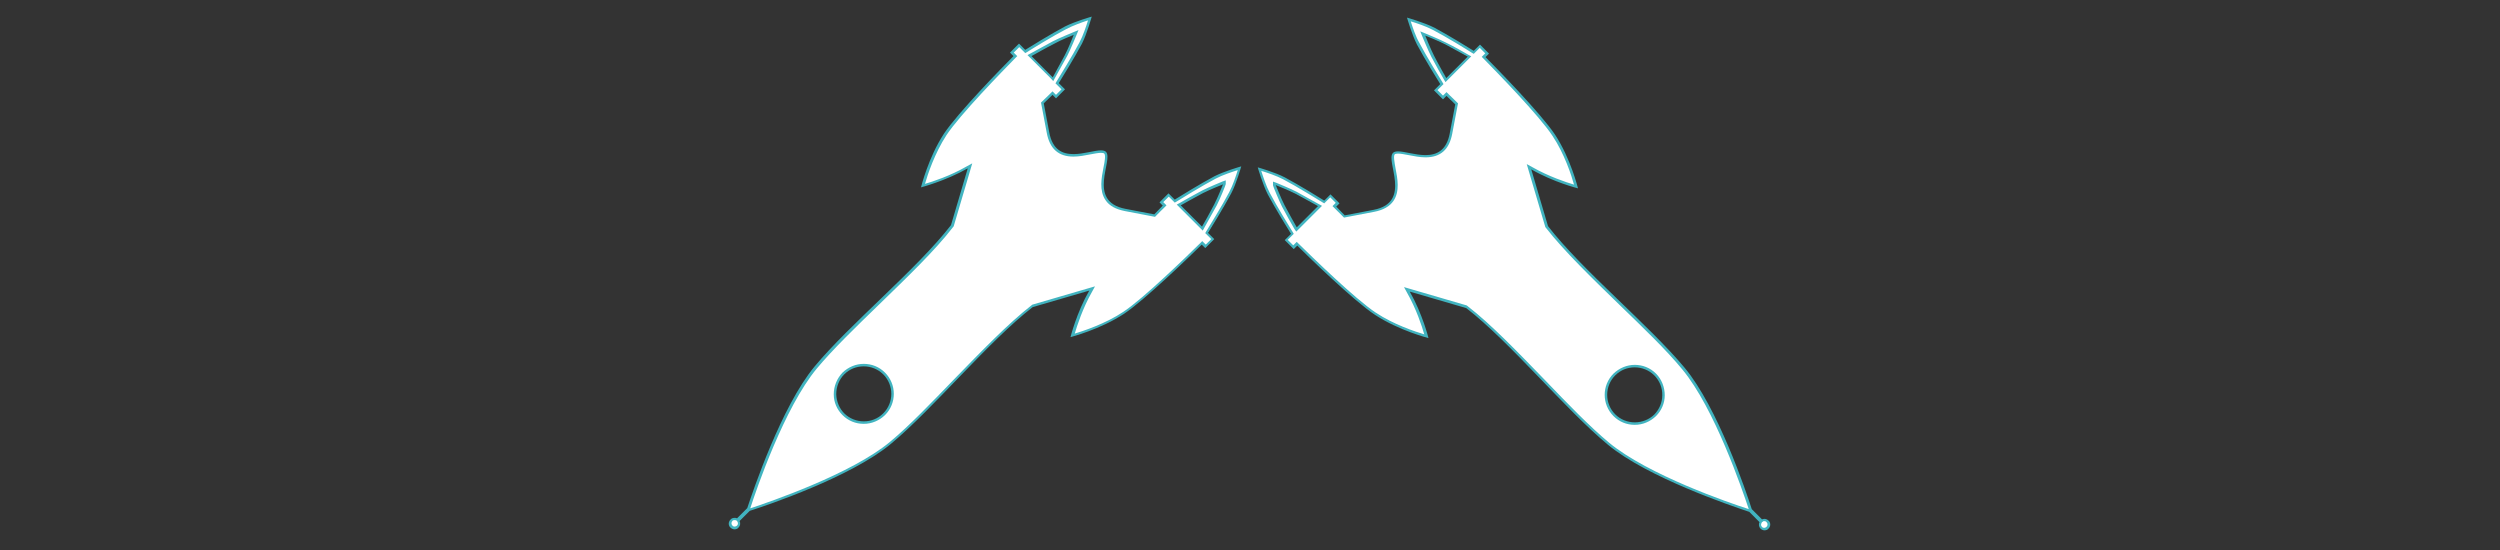
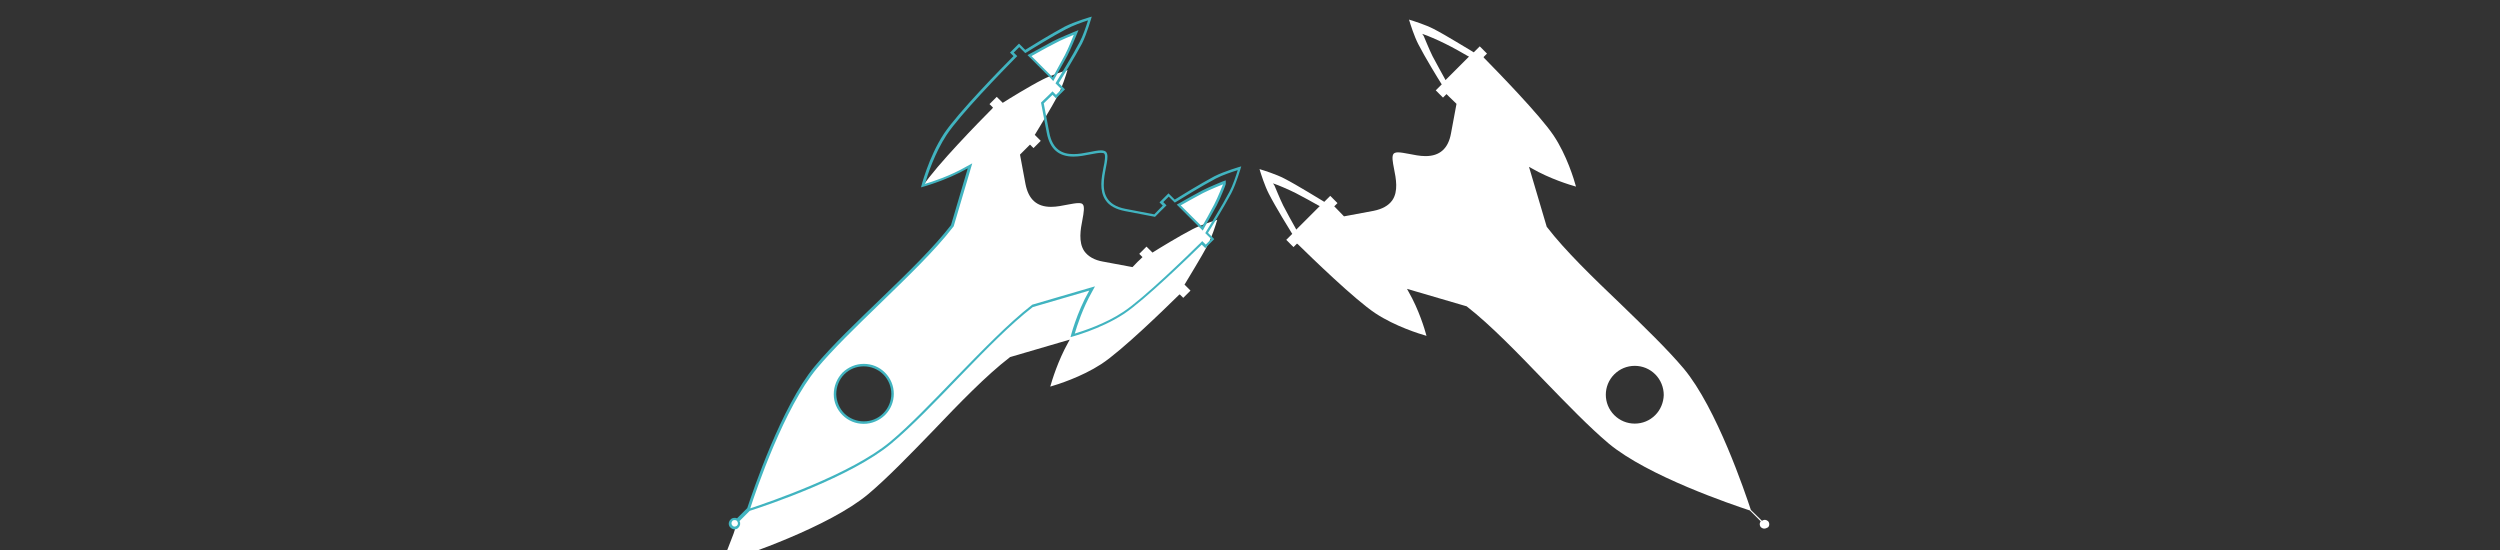
<svg xmlns="http://www.w3.org/2000/svg" version="1.1" id="Layer_1" x="0px" y="0px" viewBox="0 0 1000 220" style="enable-background:new 0 0 1000 220;" xml:space="preserve">
  <rect x="0" y="0" width="1000" height="220" fill="#333333" stroke="none" />
  <style type="text/css">
	.st0{fill:#FFFFFF;}
	.st1{fill:#41B4C0;}
</style>
  <g>
    <g transform="translate(0 -552.36)">
      <g>
        <path class="st0" d="M705.7,763.8c-0.5,0-0.9-0.2-1.3-0.5c-0.5-0.5-0.7-1.4-0.3-2.1l0.2-0.3l-4.4-4.4l-0.1,0     c-6.6-2.2-40.6-13.6-56.4-26.8c-7.7-6.5-16.5-15.6-25.8-25.2c-10.5-10.9-21.4-22.2-30.8-29.5l-0.1-0.1l-23.9-7l0.6,1.1     c4.2,7.3,6.5,15.1,7.2,17.7c-2.8-0.8-12.5-3.8-20.4-9c-8.2-5.4-25.8-22.5-31-27.6l-0.4-0.3l-1.4,1.4l-2.9-2.9l2.4-2.4l-0.2-0.3     c-0.7-1.1-6.5-10.5-9.2-15.8c-1.6-3.1-3.1-7.8-3.7-9.8c2,0.6,6.7,2.1,9.8,3.7c5.3,2.7,14.7,8.6,15.8,9.2l0.3,0.2l2.4-2.4l2.9,2.9     l-1.3,1.3l0.8,0.8c0.7,0.7,1.3,1.3,2.9,3l0.2,0.2l11.8-2.2c3.5-0.7,6-2.1,7.5-4.2c2.5-3.6,1.5-8.7,0.7-12.7c-0.5-2.6-1-5.1-0.1-6     c0.3-0.3,0.9-0.5,1.7-0.5c1.1,0,2.7,0.3,4.3,0.6c2.1,0.4,4.4,0.9,6.7,0.9c5.7,0,9.1-3,10.2-9.1l2.2-11.8l-0.2-0.2     c-1.7-1.6-2.4-2.3-3-2.9l-0.8-0.8l-1.4,1.4l-2.9-2.9l2.4-2.4l-0.2-0.3c-1.1-1.7-6.6-10.7-9.2-15.8c-1.6-3.1-3.1-7.8-3.7-9.8     c2,0.6,6.7,2.1,9.8,3.7c5.1,2.6,14,8.2,15.8,9.2l0.3,0.2l2.4-2.4l2.9,2.9l-1.4,1.4l0.3,0.4c5.1,5.2,22.2,22.7,27.7,30.9     c5.3,7.9,8.2,17.6,9,20.5c-2.5-0.7-10.4-3.1-17.7-7.3l-1.1-0.6l7.1,24l0.1,0.1c7.2,9.4,18.5,20.3,29.5,30.8     c9.6,9.3,18.7,18.1,25.2,25.8c13.2,15.8,24.6,49.8,26.8,56.4l0,0.1l4.5,4.4l0.3-0.2c0.2-0.1,0.5-0.2,0.8-0.2     c0.5,0,0.9,0.2,1.3,0.5c0.3,0.3,0.5,0.8,0.5,1.2l0,0.1c0,0.5-0.2,0.9-0.5,1.2C706.6,763.6,706.2,763.8,705.7,763.8z M653.9,698.7     c-3.1,0-6,1.2-8.2,3.4c-4.5,4.5-4.5,11.8,0,16.3c2.2,2.2,5.1,3.4,8.2,3.4s6-1.2,8.2-3.4c2.1-2.1,3.3-5,3.4-8     c0-3.1-1.2-6.1-3.4-8.3C659.9,699.9,657,698.7,653.9,698.7z M509.8,626.6c0.1,0.2,2.2,5.4,3.5,8c1.5,2.9,3.7,6.9,4.9,9l0.3,0.6     l9.4-9.4l-0.6-0.3c-2.1-1.2-6.1-3.4-9-4.9c-2.7-1.4-7.8-3.5-8-3.5l-1.1-0.4L509.8,626.6z M569.5,566.8c0.1,0.2,2.2,5.4,3.5,8     c1.6,3.1,4,7.3,4.9,9l0.3,0.6l9.4-9.4l-0.6-0.3c-1.7-1-5.9-3.4-9-4.9c-2.7-1.4-7.8-3.5-8-3.5l-1.1-0.4L569.5,566.8z" />
-         <path class="st1" d="M564.3,560.9c2.3,0.7,6.2,2,8.8,3.4c5.1,2.6,14,8.1,15.7,9.2l0.7,0.4l0.6-0.6l1.8-1.8l2.2,2.2l-0.7,0.7     l-0.7,0.7l0.7,0.7c5.1,5.2,22.2,22.7,27.6,30.9c4.8,7.2,7.6,15.9,8.6,19.5c-3.1-0.9-10.2-3.3-16.7-7l-2.2-1.2l0.7,2.4l6.7,22.7     l0.1,0.2l0.1,0.1c7.3,9.4,18.6,20.3,29.5,30.9c9.6,9.3,18.7,18,25.1,25.8c12.9,15.5,24.1,48.4,26.6,55.9     c-7.5-2.4-40.4-13.7-55.9-26.6c-7.7-6.4-16.5-15.5-25.8-25.2c-10.6-10.9-21.5-22.3-30.9-29.5l-0.1-0.1l-0.2-0.1l-22.6-6.6     l-2.4-0.7l1.2,2.2c3.7,6.5,6,13.5,6.9,16.7c-3.6-1.1-12.2-3.9-19.4-8.7c-8.2-5.4-25.7-22.5-30.9-27.6l-0.7-0.7l-0.7,0.7l-0.7,0.7     l-2.2-2.2l1.8-1.8l0.6-0.6l-0.4-0.7c-0.7-1.1-6.5-10.5-9.2-15.7c-1.4-2.6-2.7-6.6-3.4-8.8c2.3,0.7,6.2,2,8.8,3.4     c5.2,2.7,14.7,8.6,15.7,9.2l0.7,0.4l0.6-0.6l1.8-1.8l2.2,2.2l-0.6,0.6l-0.7,0.7l0.7,0.7l0.5,0.5c0.7,0.7,1.3,1.3,3,3l0.4,0.4     l0.5-0.1l11.5-2.2c3.7-0.7,6.3-2.2,7.8-4.4c2.6-3.8,1.6-9,0.8-13.1c-0.4-2.3-0.9-4.9-0.3-5.5c0.2-0.2,0.7-0.3,1.3-0.3     c1.1,0,2.6,0.3,4.2,0.6c2.1,0.4,4.5,0.9,6.8,0.9c6,0,9.5-3.1,10.7-9.5l2.2-11.6l0.1-0.5l-0.4-0.4c-1.7-1.6-2.3-2.3-3-2.9     l-0.5-0.5l-0.7-0.7l-0.7,0.7l-0.7,0.7l-2.2-2.2l1.8-1.8l0.6-0.6l-0.4-0.7c-0.7-1.1-6.5-10.5-9.2-15.7     C566.3,567.1,565,563.1,564.3,560.9 M578.2,585.2l0.9-0.9l8.5-8.5l0.9-0.9l-1.1-0.6c-1.7-1-5.9-3.4-9-4.9     c-2.7-1.4-7.9-3.5-8.1-3.6l-2.2-0.9l0.9,2.2c0.1,0.2,2.2,5.4,3.6,8.1c1.5,2.9,3.8,6.9,5,9L578.2,585.2 M518.5,645l0.9-0.9     l8.5-8.5l0.9-0.9l-1.1-0.6c-2.1-1.2-6.1-3.4-9-5c-2.7-1.4-7.9-3.5-8.1-3.6l-1.4-0.5v1.5c0,0.3,2.3,5.9,3.6,8.5     c1.5,2.9,3.8,6.9,5,9L518.5,645 M653.9,722.3c3.2,0,6.2-1.3,8.5-3.5c2.2-2.2,3.5-5.2,3.5-8.3c0-3.2-1.2-6.4-3.5-8.7     c-2.3-2.3-5.3-3.5-8.5-3.5c-3.2,0-6.2,1.3-8.5,3.5c-4.7,4.7-4.7,12.3,0,17C647.7,721.1,650.7,722.3,653.9,722.3 M705.7,760.8     c0.3,0,0.7,0.1,0.9,0.4c0.2,0.2,0.4,0.5,0.4,0.9l0,0.1c0,0.3-0.1,0.6-0.4,0.9c-0.2,0.2-0.6,0.4-0.9,0.4c-0.3,0-0.7-0.1-0.9-0.4     c-0.4-0.4-0.5-1-0.2-1.5l0.2-0.4l0.4-0.2C705.3,760.8,705.5,760.8,705.7,760.8 M562.8,559.4c0,0,1.9,6.7,4,10.8     c2.8,5.3,8.7,14.9,9.3,15.8l-2.5,2.5l3.6,3.6l1.4-1.4c0.9,0.9,1.4,1.4,3.5,3.4l-2.2,11.6c-1.3,7-5.4,8.7-9.7,8.7     c-4.1,0-8.4-1.5-11-1.5c-0.9,0-1.6,0.2-2,0.6c-3.2,3.2,7.9,19.8-7.8,22.8l-11.5,2.2c-2-2.1-2.6-2.6-3.4-3.5l1.3-1.3l-3.6-3.6     l-2.5,2.5c-0.9-0.6-10.5-6.5-15.8-9.3c-4-2.1-10.8-4-10.8-4s1.9,6.7,4,10.8c2.8,5.3,8.7,14.9,9.3,15.8l-2.5,2.5l3.6,3.6l1.4-1.4     c4.4,4.4,22.6,22.1,31.1,27.7c9.6,6.3,21.4,9.3,21.4,9.3s-2.4-9.7-7.5-18.6l22.6,6.6c17.4,13.4,39.8,40.7,56.6,54.6     c15.9,13.2,49.7,24.6,56.6,26.9l4.1,4.1c-0.4,0.9-0.3,1.9,0.4,2.6c0.4,0.4,1,0.7,1.6,0.7s1.2-0.2,1.6-0.7c0.4-0.4,0.7-1,0.7-1.6     l0,0c0-0.6-0.2-1.2-0.7-1.6c-0.4-0.4-1-0.7-1.6-0.7c-0.3,0-0.7,0.1-1,0.2l-4.1-4.1c-2.2-6.9-13.6-40.7-26.9-56.6     c-14-16.8-41.2-39.2-54.6-56.6l-6.7-22.7c9,5.2,18.7,7.6,18.7,7.6s-2.9-11.9-9.2-21.5c-5.6-8.4-23.4-26.6-27.8-31l1.4-1.4     l-3.6-3.6l-2.5,2.5c-0.9-0.6-10.5-6.5-15.8-9.3C569.5,561.3,562.8,559.4,562.8,559.4L562.8,559.4z M578.5,583.6     c-0.7-1.3-3.3-5.8-4.9-9c-1.4-2.7-3.5-8-3.5-8s5.3,2.1,8,3.5c3.2,1.7,7.7,4.2,9,4.9h0L578.5,583.6L578.5,583.6z M518.7,643.3     c-0.7-1.3-3.3-5.8-4.9-8.9c-1.4-2.7-3.5-8-3.5-8c0,0,5.3,2.1,8,3.5c3.2,1.7,7.6,4.2,8.9,4.9v0L518.7,643.3L518.7,643.3z      M653.9,721.3c-2.8,0-5.7-1.1-7.8-3.2c-4.3-4.3-4.3-11.3,0-15.6c0,0,0,0,0,0c2.2-2.2,5-3.2,7.8-3.2c2.8,0,5.7,1.1,7.8,3.2     c2.1,2.1,3.3,5,3.2,8v0c0,2.9-1.2,5.6-3.2,7.7C659.6,720.2,656.8,721.3,653.9,721.3L653.9,721.3z" />
      </g>
    </g>
    <g transform="translate(0 -552.36)">
      <g>
-         <path class="st0" d="M293.8,763.5c-0.5,0-0.9-0.2-1.3-0.5c-0.3-0.3-0.5-0.8-0.5-1.2l0-0.1c0-0.5,0.2-0.9,0.5-1.2     c0.3-0.3,0.8-0.5,1.3-0.5c0.3,0,0.6,0.1,0.8,0.2l0.3,0.2l4.4-4.4l0-0.1c2.2-6.6,13.6-40.6,26.8-56.4c6.4-7.7,15.5-16.5,25.2-25.8     c10.9-10.5,22.2-21.4,29.5-30.8l0.1-0.1l7.1-24l-1.1,0.6c-7.3,4.2-15.2,6.6-17.7,7.3c0.8-2.9,3.7-12.6,9-20.5     c5.4-8.2,22.6-25.8,27.7-30.9l0.3-0.4l-1.4-1.4l2.9-2.9l2.4,2.4l0.3-0.2c1.7-1.1,10.6-6.6,15.8-9.2c3.1-1.6,7.8-3.1,9.8-3.7     c-0.6,2-2.1,6.7-3.7,9.8c-2.7,5.3-8.6,14.7-9.2,15.8l-0.2,0.3l2.4,2.4l-2.9,2.9l-1.4-1.4l-0.8,0.8c-0.7,0.7-1.3,1.3-3,3l-0.2,0.2     l2.2,11.8c1.2,6.1,4.5,9.1,10.2,9.1c2.3,0,4.6-0.5,6.7-0.9c1.6-0.3,3.2-0.6,4.3-0.6c0.8,0,1.4,0.1,1.7,0.5c0.8,0.8,0.4,3.3-0.1,6     c-0.8,4-1.7,9.1,0.7,12.7c1.5,2.1,4,3.6,7.5,4.2l11.8,2.2l0.2-0.2c1.6-1.7,2.3-2.4,3-3l0.8-0.8l-1.3-1.3l2.9-2.9l2.4,2.4l0.3-0.2     c1.7-1.1,10.7-6.6,15.8-9.2c3.1-1.6,7.8-3.1,9.8-3.7c-0.6,2-2.1,6.7-3.7,9.8c-2.6,5.1-8.2,14-9.2,15.8l-0.2,0.3l2.4,2.4l-2.9,2.9     l-1.4-1.4l-0.4,0.3c-5.2,5.1-22.7,22.2-31,27.6c-8,5.2-17.6,8.2-20.4,9c0.7-2.5,3.1-10.4,7.2-17.7l0.6-1.1l-23.9,7l-0.1,0.1     c-9.4,7.2-20.3,18.5-30.8,29.5c-9.3,9.6-18.1,18.7-25.8,25.2c-15.8,13.2-49.8,24.6-56.4,26.8l-0.1,0l-4.4,4.4l0.2,0.3     c0.3,0.7,0.2,1.5-0.3,2.1C294.7,763.3,294.3,763.5,293.8,763.5z M345.6,698.4c-3.1,0-6,1.2-8.2,3.4c-2.2,2.2-3.4,5.2-3.4,8.3     c0,3,1.2,5.9,3.4,8c2.2,2.2,5.1,3.4,8.2,3.4s6-1.2,8.2-3.4c4.5-4.5,4.5-11.8,0-16.3C351.6,699.6,348.7,698.4,345.6,698.4z      M489.1,625.6c-0.2,0.1-5.4,2.2-8,3.5c-2.1,1.1-5.3,2.8-9,4.9l-0.6,0.3l9.4,9.4l0.3-0.6c1.2-2.1,3.4-6.1,4.9-9     c1.4-2.7,3.5-7.8,3.5-8l0.4-1.1L489.1,625.6z M429.3,565.8c-0.2,0.1-5.4,2.2-8,3.5c-3.1,1.6-7.3,4-9,4.9l-0.6,0.3l9.4,9.4     l0.3-0.6c1.2-2.1,3.4-6.1,4.9-9c1.4-2.7,3.5-7.8,3.5-8l0.4-1.1L429.3,565.8z" />
+         <path class="st0" d="M293.8,763.5c-0.5,0-0.9-0.2-1.3-0.5c-0.3-0.3-0.5-0.8-0.5-1.2l0-0.1c0-0.5,0.2-0.9,0.5-1.2     c0.3-0.3,0.8-0.5,1.3-0.5c0.3,0,0.6,0.1,0.8,0.2l0.3,0.2l4.4-4.4l0-0.1c2.2-6.6,13.6-40.6,26.8-56.4c6.4-7.7,15.5-16.5,25.2-25.8     c10.9-10.5,22.2-21.4,29.5-30.8l0.1-0.1l7.1-24l-1.1,0.6c-7.3,4.2-15.2,6.6-17.7,7.3c5.4-8.2,22.6-25.8,27.7-30.9l0.3-0.4l-1.4-1.4l2.9-2.9l2.4,2.4l0.3-0.2c1.7-1.1,10.6-6.6,15.8-9.2c3.1-1.6,7.8-3.1,9.8-3.7     c-0.6,2-2.1,6.7-3.7,9.8c-2.7,5.3-8.6,14.7-9.2,15.8l-0.2,0.3l2.4,2.4l-2.9,2.9l-1.4-1.4l-0.8,0.8c-0.7,0.7-1.3,1.3-3,3l-0.2,0.2     l2.2,11.8c1.2,6.1,4.5,9.1,10.2,9.1c2.3,0,4.6-0.5,6.7-0.9c1.6-0.3,3.2-0.6,4.3-0.6c0.8,0,1.4,0.1,1.7,0.5c0.8,0.8,0.4,3.3-0.1,6     c-0.8,4-1.7,9.1,0.7,12.7c1.5,2.1,4,3.6,7.5,4.2l11.8,2.2l0.2-0.2c1.6-1.7,2.3-2.4,3-3l0.8-0.8l-1.3-1.3l2.9-2.9l2.4,2.4l0.3-0.2     c1.7-1.1,10.7-6.6,15.8-9.2c3.1-1.6,7.8-3.1,9.8-3.7c-0.6,2-2.1,6.7-3.7,9.8c-2.6,5.1-8.2,14-9.2,15.8l-0.2,0.3l2.4,2.4l-2.9,2.9     l-1.4-1.4l-0.4,0.3c-5.2,5.1-22.7,22.2-31,27.6c-8,5.2-17.6,8.2-20.4,9c0.7-2.5,3.1-10.4,7.2-17.7l0.6-1.1l-23.9,7l-0.1,0.1     c-9.4,7.2-20.3,18.5-30.8,29.5c-9.3,9.6-18.1,18.7-25.8,25.2c-15.8,13.2-49.8,24.6-56.4,26.8l-0.1,0l-4.4,4.4l0.2,0.3     c0.3,0.7,0.2,1.5-0.3,2.1C294.7,763.3,294.3,763.5,293.8,763.5z M345.6,698.4c-3.1,0-6,1.2-8.2,3.4c-2.2,2.2-3.4,5.2-3.4,8.3     c0,3,1.2,5.9,3.4,8c2.2,2.2,5.1,3.4,8.2,3.4s6-1.2,8.2-3.4c4.5-4.5,4.5-11.8,0-16.3C351.6,699.6,348.7,698.4,345.6,698.4z      M489.1,625.6c-0.2,0.1-5.4,2.2-8,3.5c-2.1,1.1-5.3,2.8-9,4.9l-0.6,0.3l9.4,9.4l0.3-0.6c1.2-2.1,3.4-6.1,4.9-9     c1.4-2.7,3.5-7.8,3.5-8l0.4-1.1L489.1,625.6z M429.3,565.8c-0.2,0.1-5.4,2.2-8,3.5c-3.1,1.6-7.3,4-9,4.9l-0.6,0.3l9.4,9.4     l0.3-0.6c1.2-2.1,3.4-6.1,4.9-9c1.4-2.7,3.5-7.8,3.5-8l0.4-1.1L429.3,565.8z" />
        <path class="st1" d="M435.2,560.5c-0.7,2.3-2,6.2-3.4,8.8c-2.7,5.2-8.6,14.7-9.2,15.7l-0.4,0.7l0.6,0.6l1.8,1.8l-2.2,2.2     l-0.7-0.7l-0.7-0.7l-0.7,0.7l-0.5,0.5c-0.7,0.7-1.3,1.3-3,2.9l-0.4,0.4l0.1,0.5l2.2,11.6c1.2,6.4,4.7,9.5,10.7,9.5     c2.3,0,4.7-0.5,6.8-0.9c1.6-0.3,3.1-0.6,4.2-0.6c0.7,0,1.1,0.1,1.3,0.3c0.6,0.6,0.2,3.2-0.3,5.5c-0.8,4.1-1.8,9.3,0.8,13.1     c1.5,2.3,4.2,3.7,7.8,4.4l11.5,2.2l0.5,0.1l0.4-0.4c1.6-1.7,2.3-2.3,3-3l0.5-0.5l0.7-0.7l-0.7-0.7l-0.6-0.6l2.2-2.2l1.8,1.8     l0.6,0.6l0.7-0.4c1.1-0.7,10.5-6.5,15.7-9.2c2.6-1.4,6.6-2.7,8.8-3.4c-0.7,2.3-2,6.2-3.4,8.8c-2.7,5.2-8.6,14.7-9.2,15.7     l-0.4,0.7l0.6,0.6l1.8,1.8l-2.2,2.2l-0.7-0.7l-0.7-0.7l-0.7,0.7c-5.2,5.1-22.7,22.2-30.9,27.6c-7.2,4.8-15.9,7.6-19.4,8.7     c0.9-3.1,3.2-10.2,6.9-16.7l1.2-2.2l-2.4,0.7l-22.6,6.6l-0.2,0.1l-0.1,0.1c-9.4,7.3-20.3,18.6-30.9,29.5     c-9.3,9.6-18,18.7-25.8,25.2c-15.5,12.9-48.4,24.1-55.9,26.6c2.4-7.5,13.7-40.4,26.6-55.9c6.4-7.7,15.5-16.5,25.1-25.8     c10.9-10.6,22.3-21.5,29.5-30.9l0.1-0.1l0.1-0.2l6.7-22.7l0.7-2.4l-2.2,1.2c-6.6,3.8-13.6,6.1-16.7,7c1-3.6,3.9-12.3,8.6-19.5     c5.4-8.2,22.5-25.7,27.6-30.9l0.7-0.7l-0.7-0.7l-0.7-0.7l2.2-2.2l1.8,1.8l0.6,0.6l0.7-0.4c1.7-1.1,10.6-6.6,15.7-9.2     C429.1,562.6,433,561.2,435.2,560.5 M421.3,584.8l0.6-1.1c1.2-2.1,3.4-6.1,5-9c1.4-2.7,3.5-7.9,3.6-8.1l0.9-2.2l-2.2,0.9     c-0.2,0.1-5.4,2.2-8.1,3.6c-3,1.6-7.3,4-9,4.9l-1.1,0.6l0.9,0.9l8.5,8.5L421.3,584.8 M481.1,644.6l0.6-1.1c1.2-2.1,3.4-6.1,5-9     c1.3-2.5,3.6-8.2,3.6-8.5v-1.5l-1.4,0.5c-0.2,0.1-5.4,2.2-8.1,3.6c-2.9,1.5-6.9,3.8-9,5l-1.1,0.6l0.9,0.9l8.5,8.5L481.1,644.6      M333.5,710.1L333.5,710.1c0,3.2,1.3,6.1,3.5,8.3c2.3,2.3,5.3,3.5,8.5,3.5c3.2,0,6.2-1.3,8.5-3.5c4.7-4.7,4.7-12.3,0-17     c-2.3-2.3-5.3-3.5-8.5-3.5s-6.2,1.3-8.5,3.5C334.8,703.7,333.5,706.8,333.5,710.1 M293.8,760.4c0.2,0,0.4,0,0.6,0.1l0.4,0.2     l0.2,0.4c0.3,0.5,0.2,1.1-0.2,1.5c-0.2,0.2-0.6,0.4-0.9,0.4s-0.7-0.1-0.9-0.4c-0.2-0.2-0.4-0.5-0.4-0.9l0-0.1     c0-0.3,0.1-0.6,0.4-0.9C293.1,760.5,293.5,760.4,293.8,760.4 M436.7,559c0,0-6.7,1.9-10.8,4c-5.3,2.8-14.9,8.7-15.8,9.3l-2.5-2.5     l-3.6,3.6l1.4,1.4c-4.4,4.4-22.2,22.6-27.8,31c-6.3,9.6-9.2,21.5-9.2,21.5s9.7-2.5,18.7-7.6l-6.7,22.7     c-13.4,17.4-40.7,39.8-54.6,56.6c-13.2,15.9-24.6,49.7-26.9,56.6l-4.1,4.1c-0.3-0.2-0.7-0.2-1-0.2c-0.6,0-1.2,0.2-1.6,0.7     c-0.4,0.4-0.7,1-0.7,1.6l0,0c0,0.6,0.2,1.2,0.7,1.6c0.4,0.4,1,0.7,1.6,0.7s1.2-0.2,1.6-0.7c0.7-0.7,0.9-1.8,0.4-2.6l4.1-4.1     c6.9-2.2,40.7-13.6,56.6-26.9c16.8-14,39.2-41.2,56.6-54.6l22.6-6.6c-5.1,8.9-7.5,18.6-7.5,18.6s11.8-3,21.4-9.3     c8.4-5.6,26.6-23.3,31.1-27.7l1.4,1.4l3.6-3.6l-2.5-2.5c0.6-0.9,6.5-10.5,9.3-15.8c2.1-4,4-10.8,4-10.8s-6.7,1.9-10.8,4     c-5.3,2.8-14.9,8.7-15.8,9.3l-2.5-2.5l-3.6,3.6l1.3,1.3c-0.9,0.9-1.4,1.4-3.4,3.5l-11.5-2.2c-15.7-3-4.7-19.6-7.8-22.8     c-0.4-0.4-1.1-0.6-2-0.6c-2.6,0-7,1.5-11,1.5c-4.4,0-8.4-1.7-9.7-8.7l-2.2-11.6c2.1-2,2.6-2.5,3.5-3.4l1.4,1.4l3.6-3.6l-2.5-2.5     c0.6-0.9,6.5-10.5,9.3-15.8C434.8,565.8,436.7,559,436.7,559L436.7,559z M429.5,566.3c0,0-2.1,5.3-3.5,8c-1.7,3.2-4.2,7.7-4.9,9     l-8.5-8.5h0c1.3-0.7,5.8-3.3,9-4.9C424.2,568.4,429.5,566.3,429.5,566.3L429.5,566.3z M480.8,643l-8.5-8.5l0,0     c1.3-0.7,5.8-3.3,8.9-4.9c2.7-1.4,8-3.5,8-3.5c0,0-2.1,5.3-3.5,8C484.1,637.2,481.6,641.7,480.8,643L480.8,643z M334.5,710.1     c0-3,1.1-5.9,3.2-8c2.2-2.2,5-3.2,7.8-3.2c2.8,0,5.7,1.1,7.8,3.2c0,0,0,0,0,0c4.3,4.3,4.3,11.3,0,15.6c-2.2,2.2-5,3.2-7.8,3.2     c-2.8,0-5.7-1.1-7.8-3.2C335.7,715.7,334.6,712.9,334.5,710.1L334.5,710.1L334.5,710.1z" />
      </g>
    </g>
  </g>
</svg>